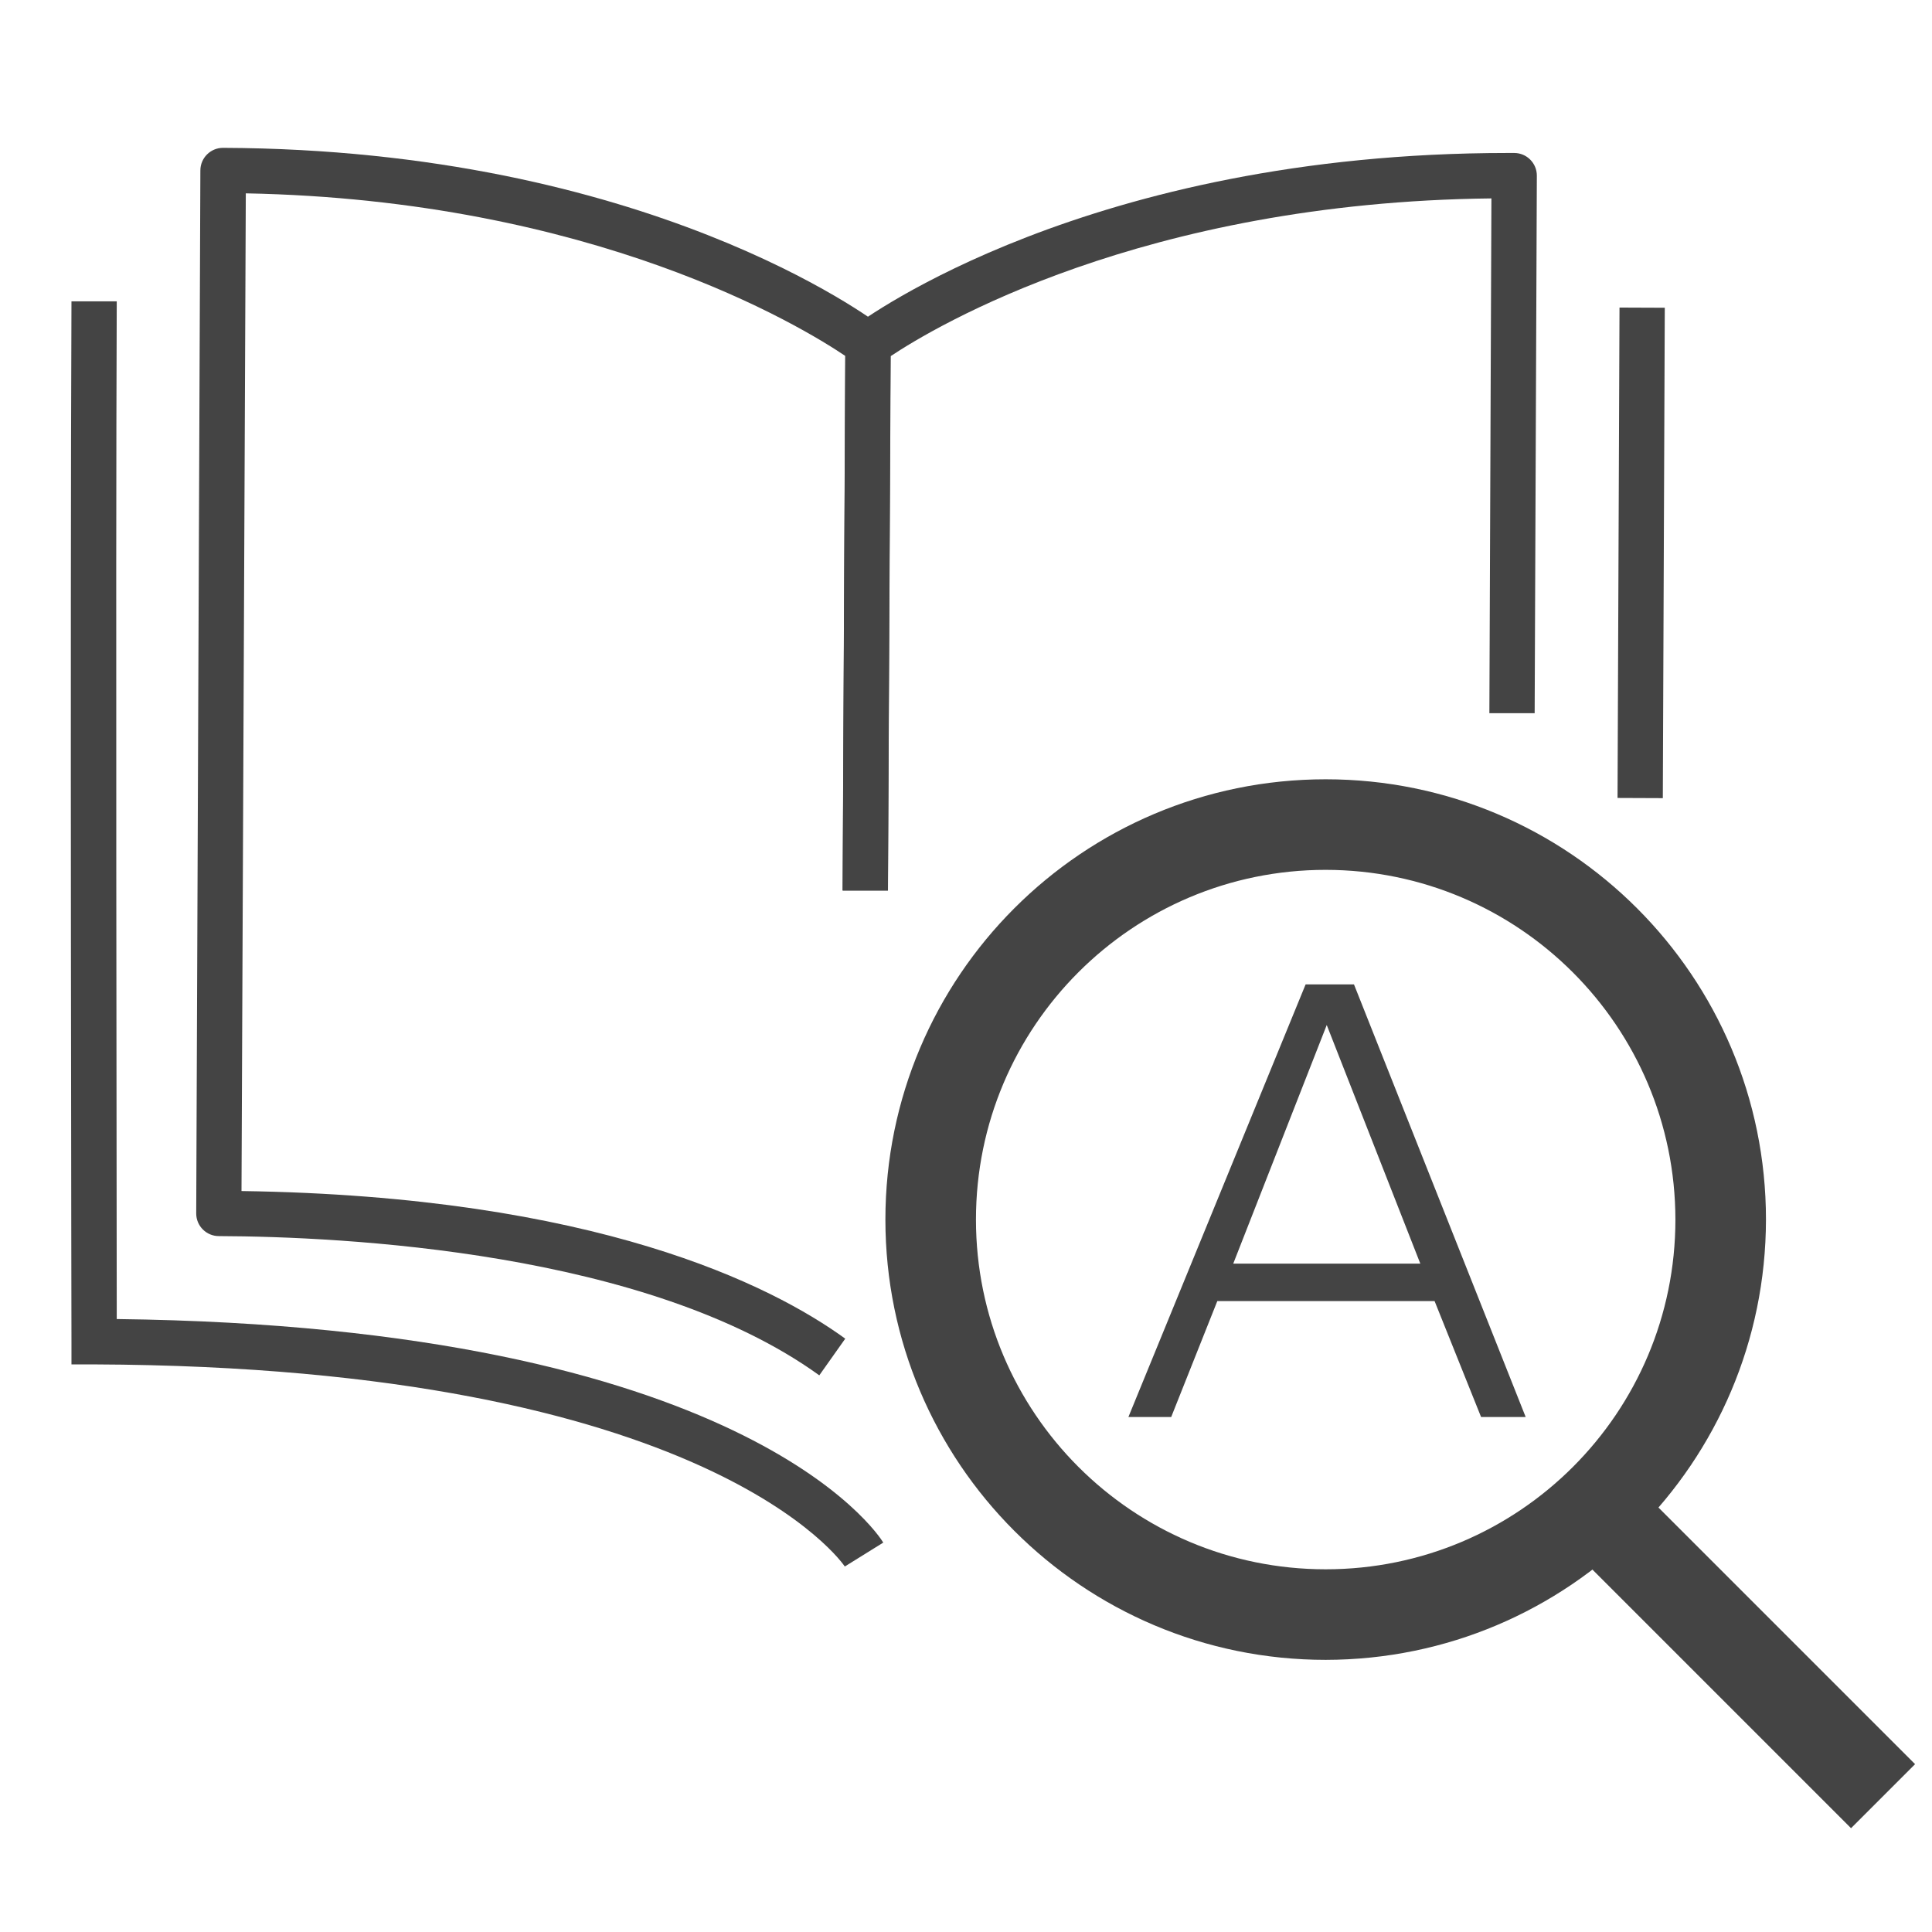
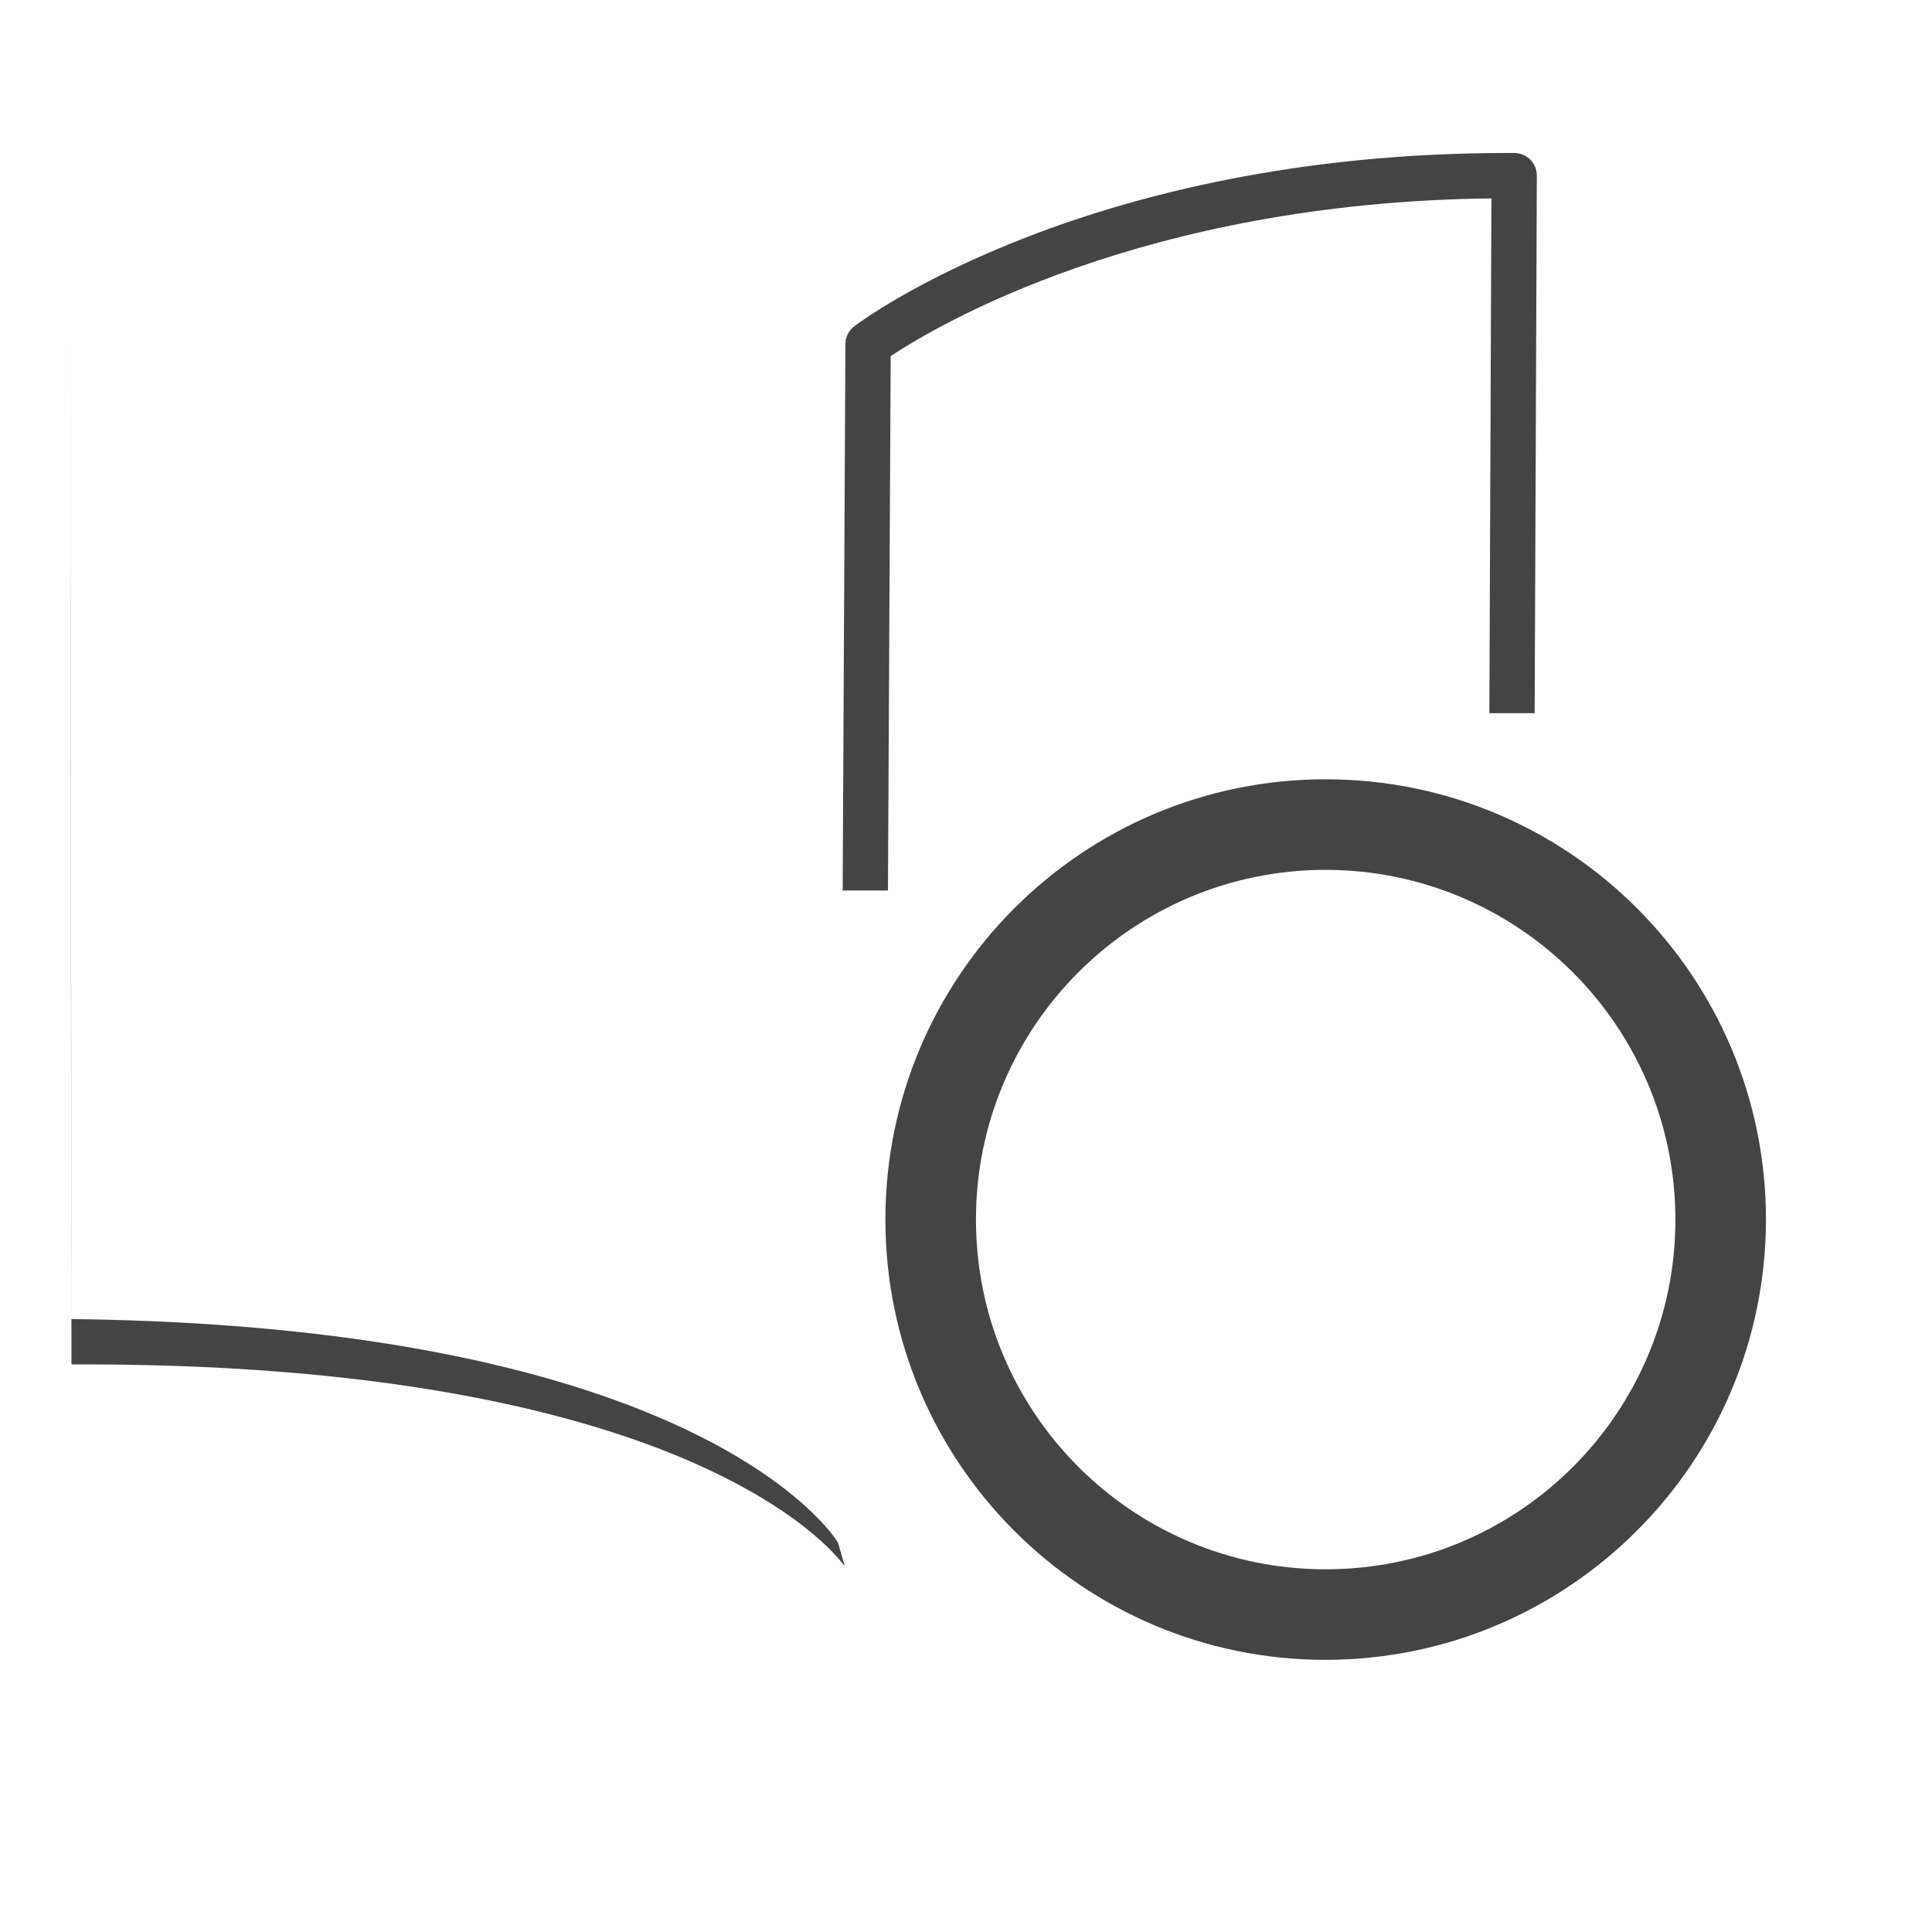
<svg xmlns="http://www.w3.org/2000/svg" width="256" height="256" viewBox="0 0 256 256" data-tags="Dictionary">
  <g transform="translate(0,0)">
-     <path d="M434.24 728.96c-91.16-65.84-252.88-73.56-318.24-73.8-6.627 0-12-5.373-12-12v0l2.2-552.8c0-6.627 5.373-12 12-12v0 0c224.48 0.88 344 90.76 348.96 94.56 2.933 2.197 4.816 5.656 4.84 9.556l0 0.004-1.4 289.52h-24l1.4-283.36c-23.4-15.76-133.28-82.64-317.72-86.16l-2.28 528.8c187.64 2.68 280.92 49.88 320 78.24z " transform="translate(0,0) scale(0.25,0.25)" fill="#444444" style="undefined" />
    <path d="M470.64 472h-24l1.44-289.6c0.017-3.876 1.868-7.316 4.731-9.499l0.029-0.021c5-3.76 124-91.8 346.36-91.8h3.36c6.627 0 12 5.373 12 12v0l-1.16 284.92h-24l1.080-272.84c-185 2.040-294.96 68-318.4 83.6z " transform="translate(0,0) scale(0.25,0.25)" fill="#444444" style="undefined" />
-     <path d="M857.328 422.934l1.043-259.918 24 0.096-1.043 259.918-24-0.096z " transform="translate(0,0) scale(0.25,0.25)" fill="#444444" style="undefined" />
-     <path d="M447.76 830.28c-0.6-0.96-71.56-105.84-397.88-107.12h-12v-12c0-3.76-0.76-379.68 0-551.44h24c-0.64 154.4 0 473.84 0 539.4 332 4 403.4 113.76 406.28 118.48z " transform="translate(0,0) scale(0.25,0.25)" fill="#444444" style="undefined" />
+     <path d="M447.76 830.28c-0.6-0.96-71.56-105.84-397.88-107.12h-12v-12c0-3.76-0.76-379.68 0-551.44c-0.64 154.4 0 473.84 0 539.4 332 4 403.4 113.76 406.28 118.48z " transform="translate(0,0) scale(0.25,0.25)" fill="#444444" style="undefined" />
    <path d="M702.64 879.76c-128.881 0-233.36-104.479-233.36-233.36s104.479-233.36 233.36-233.36c128.881 0 233.36 104.479 233.36 233.36v0c-0.159 128.817-104.543 233.201-233.345 233.36l-0.015 0zM702.64 461.040c-102.372 0-185.36 82.988-185.36 185.36s82.988 185.36 185.36 185.36c102.372 0 185.36-82.988 185.36-185.36l0-0c-0.114-102.326-83.034-185.246-185.349-185.36l-0.011-0z " transform="translate(0,0) scale(0.25,0.25)" fill="#444444" style="undefined" />
-     <path d="M818.091 805.98l33.941-33.941 163.002 163.002-33.941 33.941-163.002-163.002z " transform="translate(0,0) scale(0.25,0.25)" fill="#444444" style="undefined" />
-     <path d="M692 521.76h25.64l91 229.28h-23.64l-24.64-61.44h-115.16l-24.44 61.44h-22.68zM653.64 669.76h99.16l-49.6-126.48z " transform="translate(0,0) scale(0.25,0.25)" fill="#444444" style="undefined" />
  </g>
</svg>